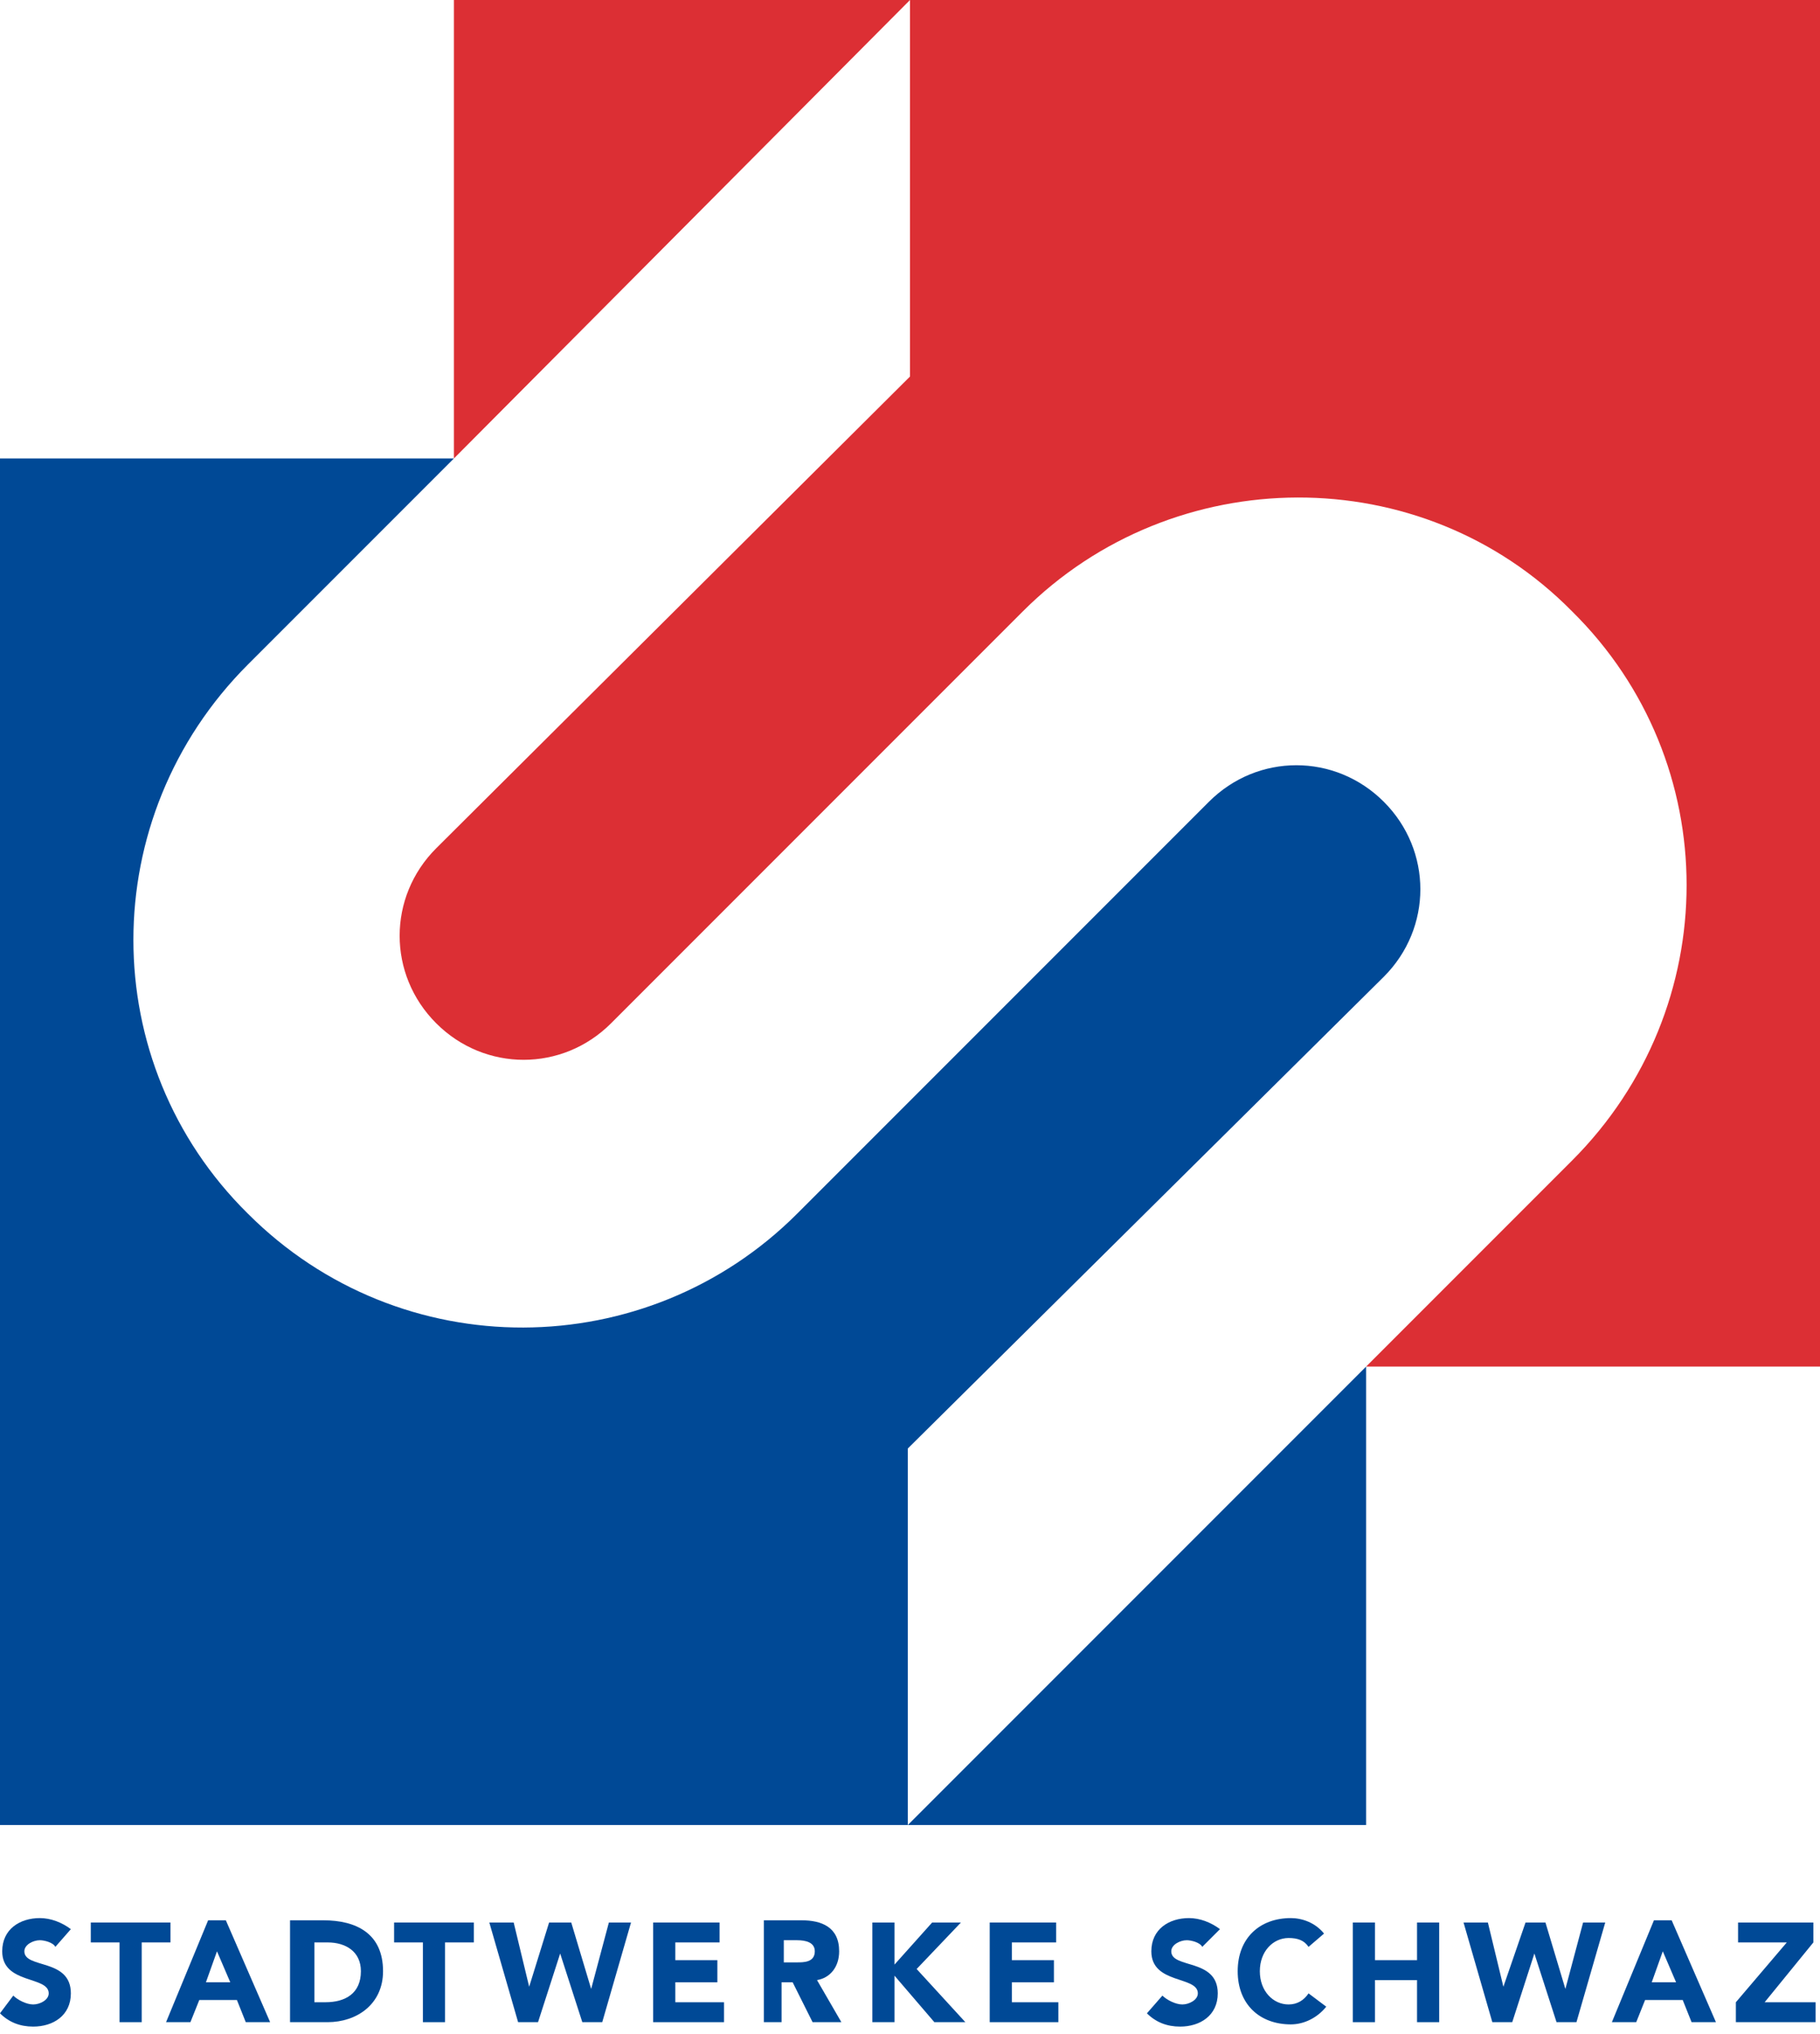
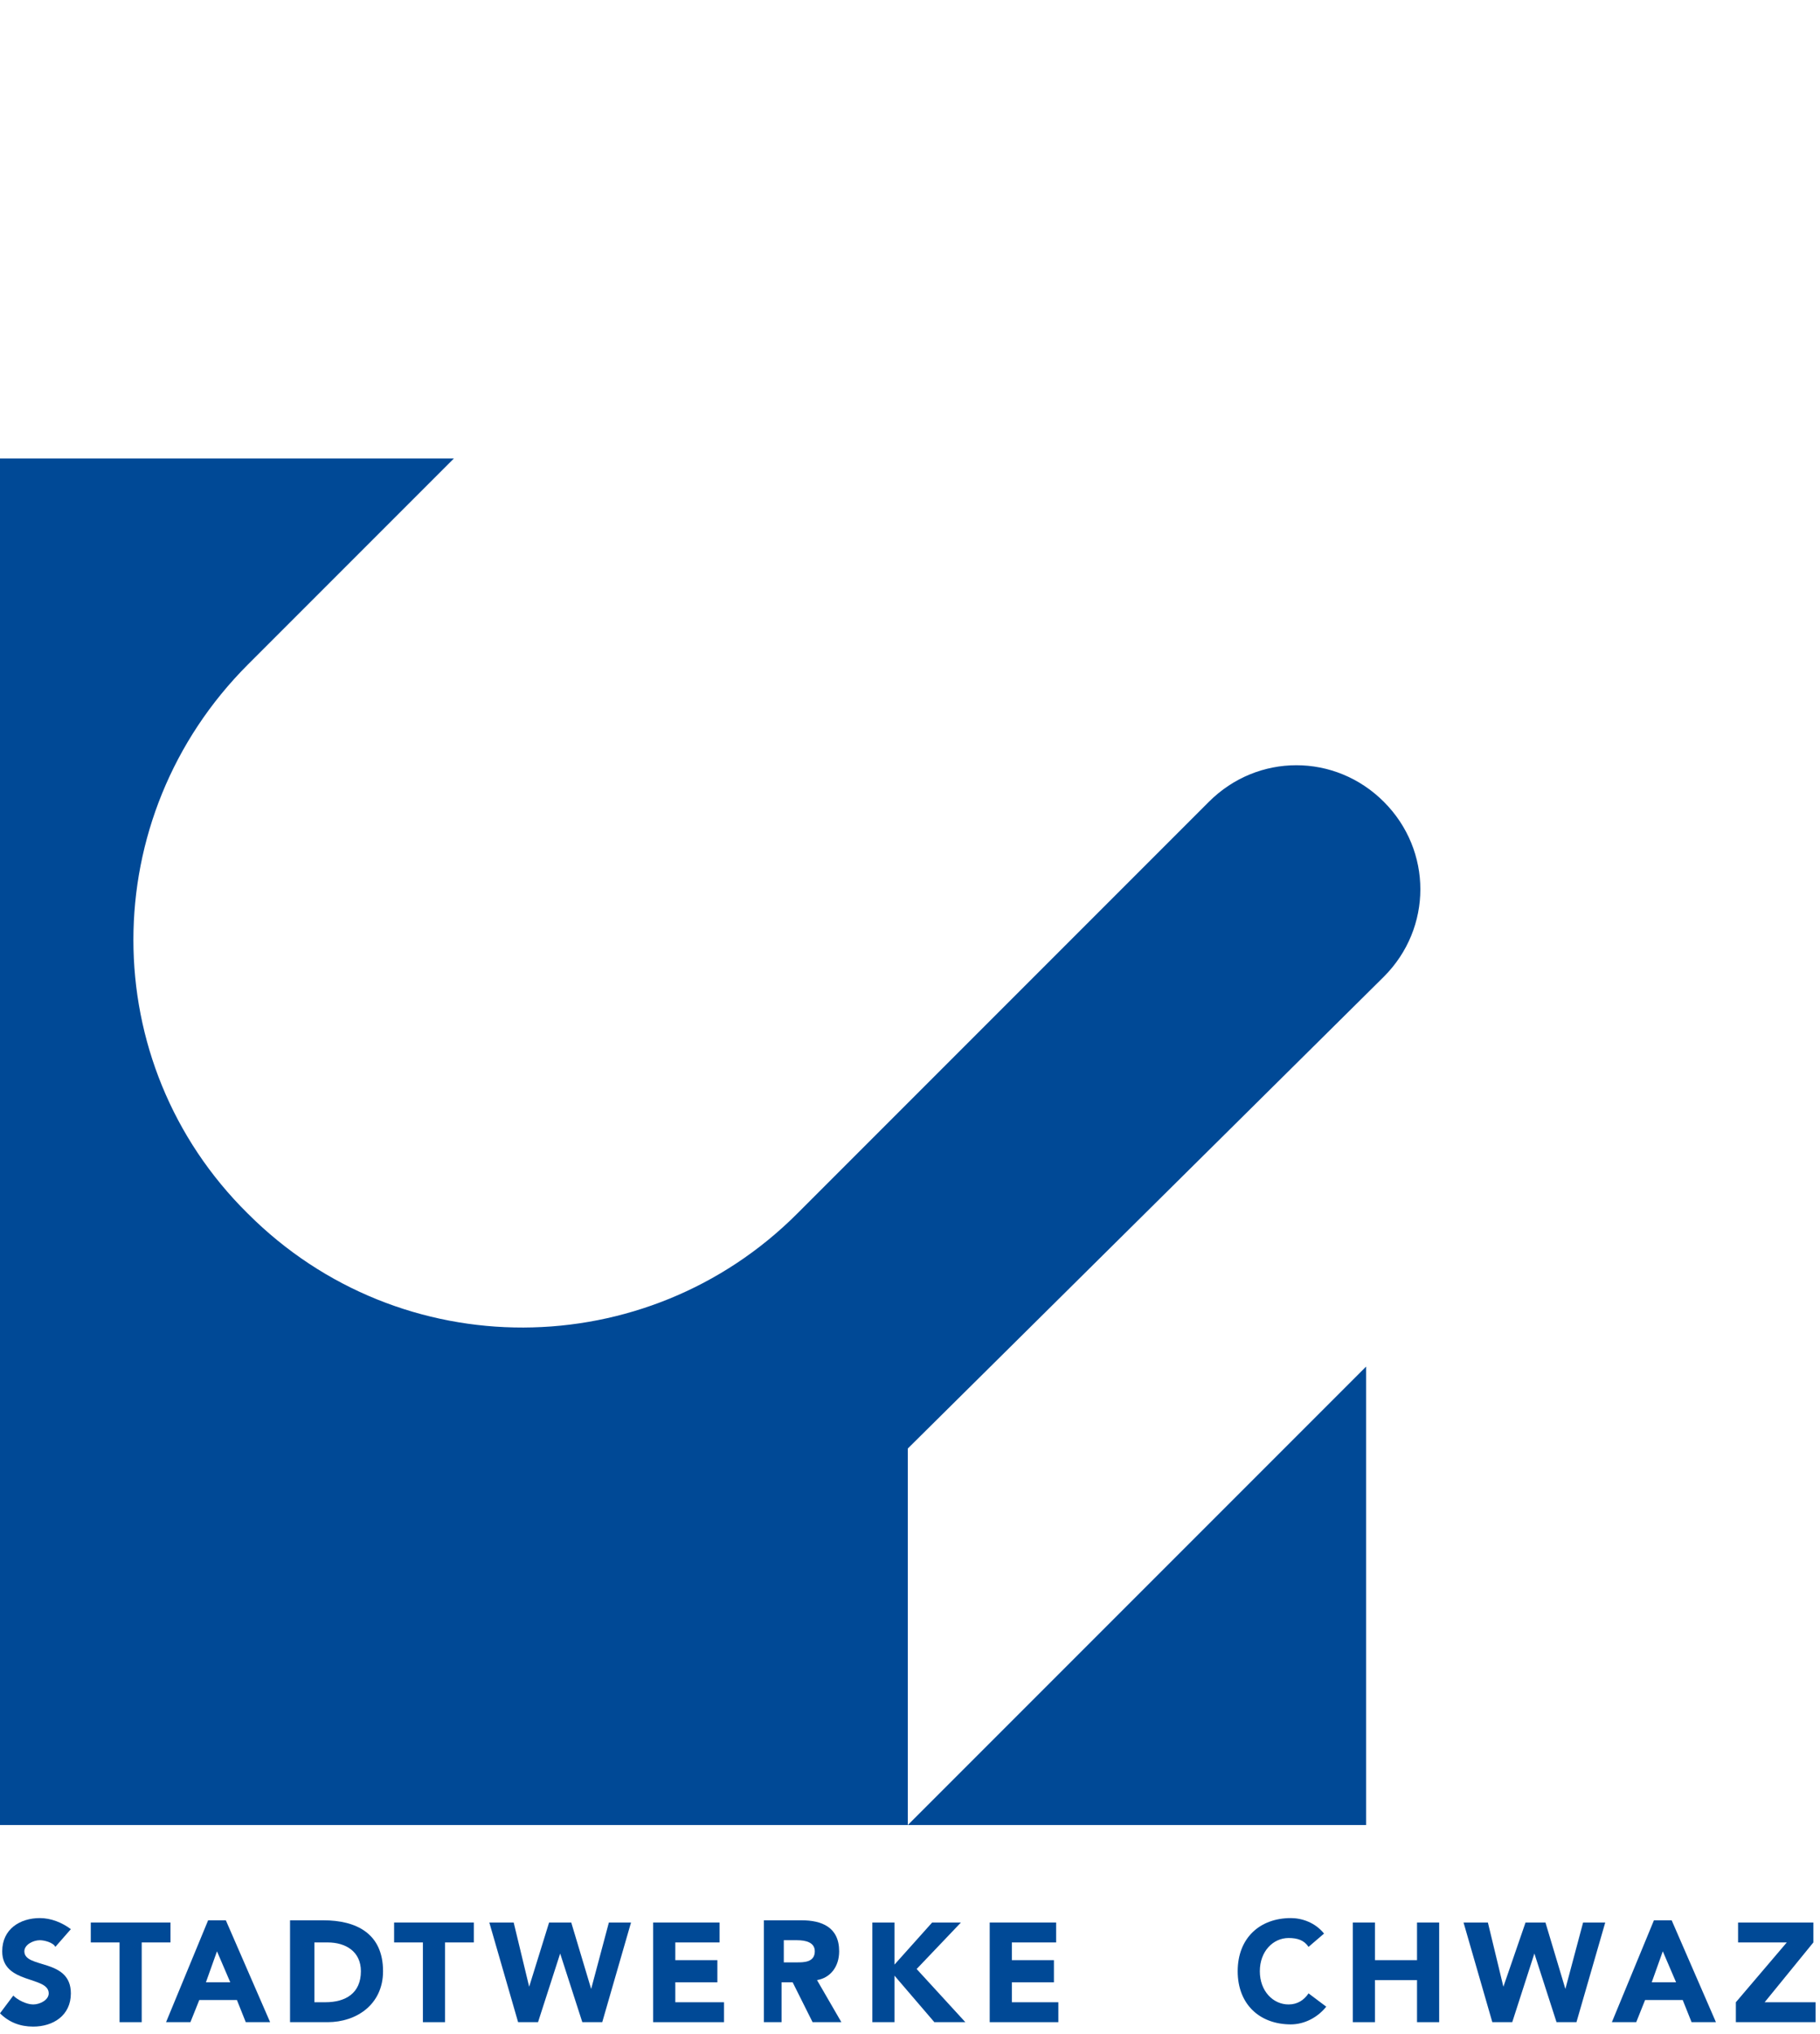
<svg xmlns="http://www.w3.org/2000/svg" width="162" height="181" viewBox="0 0 162 181" fill="none">
  <path d="M0 40.796H40.401L22.073 59.124C8.474 72.723 8.474 94.599 22.073 108C35.672 121.599 57.547 121.401 70.949 108L107.606 71.343C111.942 67.007 118.839 67.007 123.175 71.343C127.511 75.679 127.511 82.577 123.175 86.912L80.803 128.891V162.394L121.599 121.599V162.394H80.803H0V40.796Z" fill="#004996" />
-   <path d="M162 121.599H121.599L139.927 103.27C153.526 89.671 153.526 67.796 139.927 54.394C126.526 40.796 104.453 40.993 91.051 54.394L54.394 91.051C50.059 95.387 43.161 95.387 38.825 91.051C34.489 86.715 34.489 79.817 38.825 75.482L81 33.504V0L40.402 40.796V0H81.197H162V121.599Z" fill="#DC2F34" />
  <path d="M6.307 171.657C5.518 171.066 4.533 170.672 3.547 170.672C1.774 170.672 0.197 171.657 0.197 173.628C0.197 176.584 4.336 175.796 4.336 177.372C4.336 177.963 3.547 178.358 2.956 178.358C2.365 178.358 1.577 177.963 1.182 177.569L0 179.146C0.788 179.934 1.774 180.328 2.956 180.328C4.73 180.328 6.307 179.343 6.307 177.372C6.307 174.219 2.168 175.204 2.168 173.628C2.168 173.036 2.956 172.642 3.547 172.642C3.942 172.642 4.73 172.839 4.927 173.234L6.307 171.657Z" fill="#004996" />
  <path d="M10.642 179.934H12.613V172.839H15.175V171.066H8.08V172.839H10.642V179.934Z" fill="#004996" />
  <path fill-rule="evenodd" clip-rule="evenodd" d="M14.781 179.934H16.949L17.738 177.963H21.088L21.876 179.934H24.044L20.102 170.869H18.526L14.781 179.934ZM20.497 176.387H18.329L19.314 173.628L20.497 176.387Z" fill="#004996" />
  <path fill-rule="evenodd" clip-rule="evenodd" d="M26.015 179.934H29.168C31.73 179.934 34.095 178.358 34.095 175.401C34.095 172.051 31.73 170.869 28.774 170.869H25.817V179.934H26.015ZM27.985 172.839H29.168C30.744 172.839 32.124 173.628 32.124 175.401C32.124 177.372 30.744 178.16 28.971 178.16H27.985V172.839Z" fill="#004996" />
  <path d="M37.642 179.934H39.613V172.839H42.175V171.066H35.08V172.839H37.642V179.934Z" fill="#004996" />
  <path d="M46.117 179.934H47.891L49.861 173.825L51.832 179.934H53.606L56.168 171.066H54.197L52.62 176.978L50.847 171.066H48.876L47.102 176.781L45.723 171.066H43.555L46.117 179.934Z" fill="#004996" />
  <path d="M58.139 179.934H64.445V178.161H60.109V176.387H63.854V174.416H60.109V172.839H64.051V171.066H58.139V179.934Z" fill="#004996" />
  <path fill-rule="evenodd" clip-rule="evenodd" d="M67.599 179.934H69.569V176.387H70.555L72.329 179.934H74.891L72.723 176.19C73.905 175.993 74.694 175.007 74.694 173.628C74.694 171.46 73.117 170.869 71.343 170.869H67.993V179.934H67.599ZM69.569 172.642H70.949C71.737 172.642 72.526 172.839 72.526 173.628C72.526 174.613 71.54 174.613 70.949 174.613H69.766V172.642H69.569Z" fill="#004996" />
  <path d="M77.649 179.934H79.62V175.796L83.168 179.934H85.927L81.591 175.204L85.533 171.066H82.971L79.62 174.81V171.066H77.649V179.934Z" fill="#004996" />
  <path d="M88.095 179.934H94.204V178.161H90.066V176.387H93.81V174.416H90.066V172.839H94.007V171.066H88.095V179.934Z" fill="#004996" />
-   <path d="M108.592 171.657C107.803 171.066 106.818 170.672 105.832 170.672C104.059 170.672 102.482 171.657 102.482 173.628C102.482 176.584 106.621 175.796 106.621 177.372C106.621 177.963 105.832 178.358 105.241 178.358C104.65 178.358 103.862 177.963 103.467 177.569L102.088 179.146C102.876 179.934 103.862 180.328 105.044 180.328C106.818 180.328 108.394 179.343 108.394 177.372C108.394 174.219 104.256 175.204 104.256 173.628C104.256 173.036 105.044 172.642 105.635 172.642C106.03 172.642 106.818 172.839 107.015 173.234L108.592 171.657Z" fill="#004996" />
  <path d="M117.854 172.051C117.066 171.066 115.883 170.672 114.898 170.672C112.139 170.672 110.168 172.445 110.168 175.401C110.168 178.358 112.139 180.131 114.898 180.131C116.08 180.131 117.263 179.54 118.051 178.555L116.475 177.372C116.08 177.963 115.489 178.358 114.701 178.358C113.321 178.358 112.139 177.175 112.139 175.401C112.139 173.628 113.321 172.445 114.701 172.445C115.489 172.445 116.08 172.642 116.475 173.234L117.854 172.051Z" fill="#004996" />
  <path d="M120.416 179.934H122.387V176.19H126.131V179.934H128.102V171.066H126.131V174.416H122.387V171.066H120.416V179.934Z" fill="#004996" />
  <path d="M132.833 179.934H134.606L136.577 173.825L138.548 179.934H140.322L142.884 171.066H140.913L139.336 176.978L137.562 171.066H135.789L133.818 176.781L132.438 171.066H130.271L132.833 179.934Z" fill="#004996" />
  <path fill-rule="evenodd" clip-rule="evenodd" d="M143.475 179.934H145.642L146.431 177.963H149.781L150.569 179.934H152.737L148.796 170.869H147.219L143.475 179.934ZM149.19 176.387H147.022L148.007 173.628L149.19 176.387Z" fill="#004996" />
  <path d="M154.511 179.934H161.606V178.161H157.073L161.409 172.839V171.066H154.708V172.839H159.044L154.511 178.161V179.934Z" fill="#004996" />
</svg>